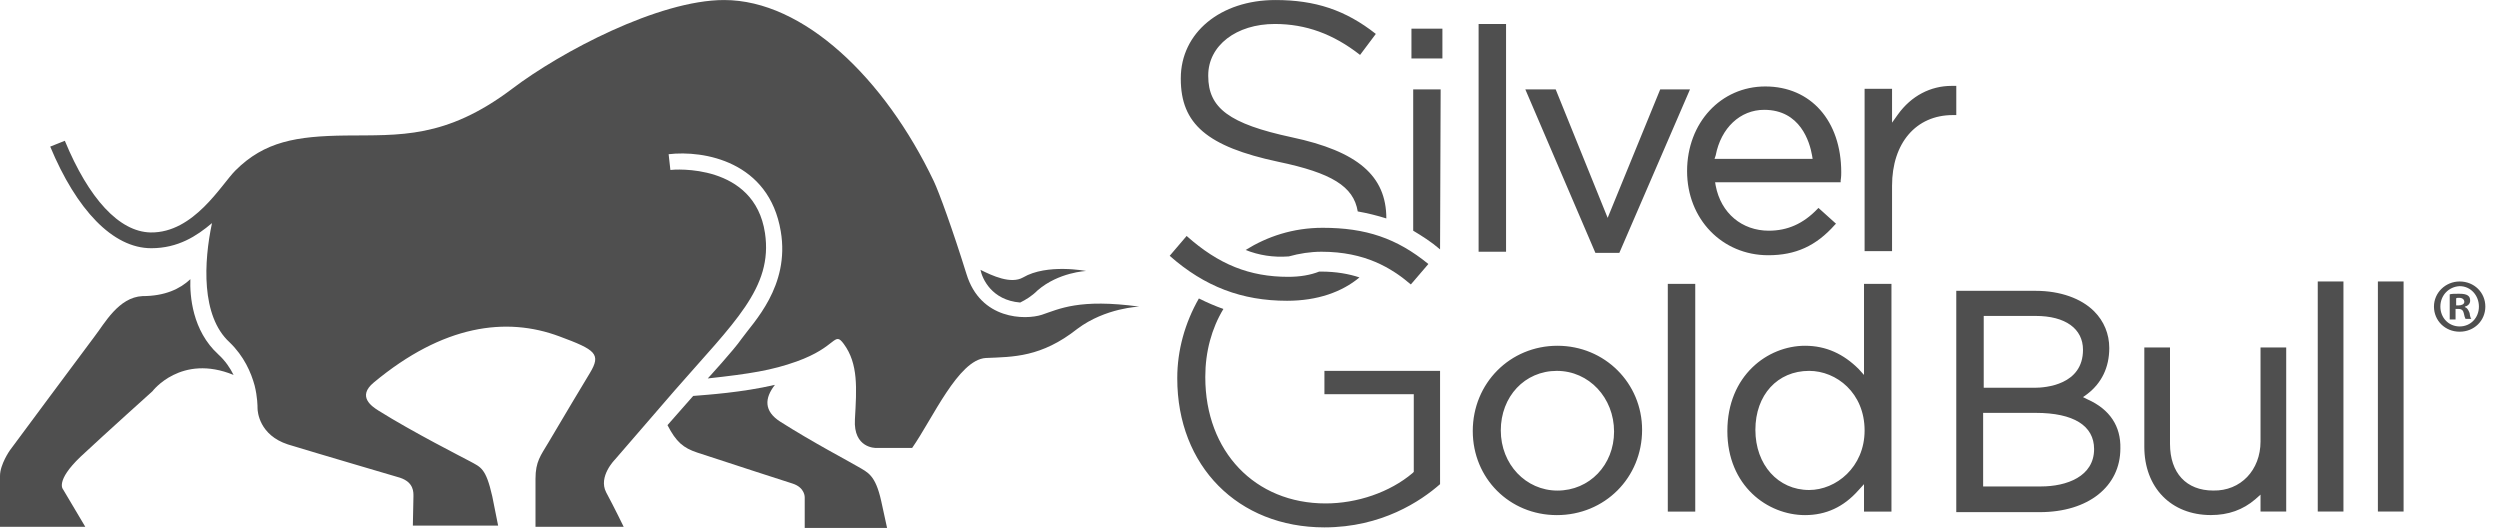
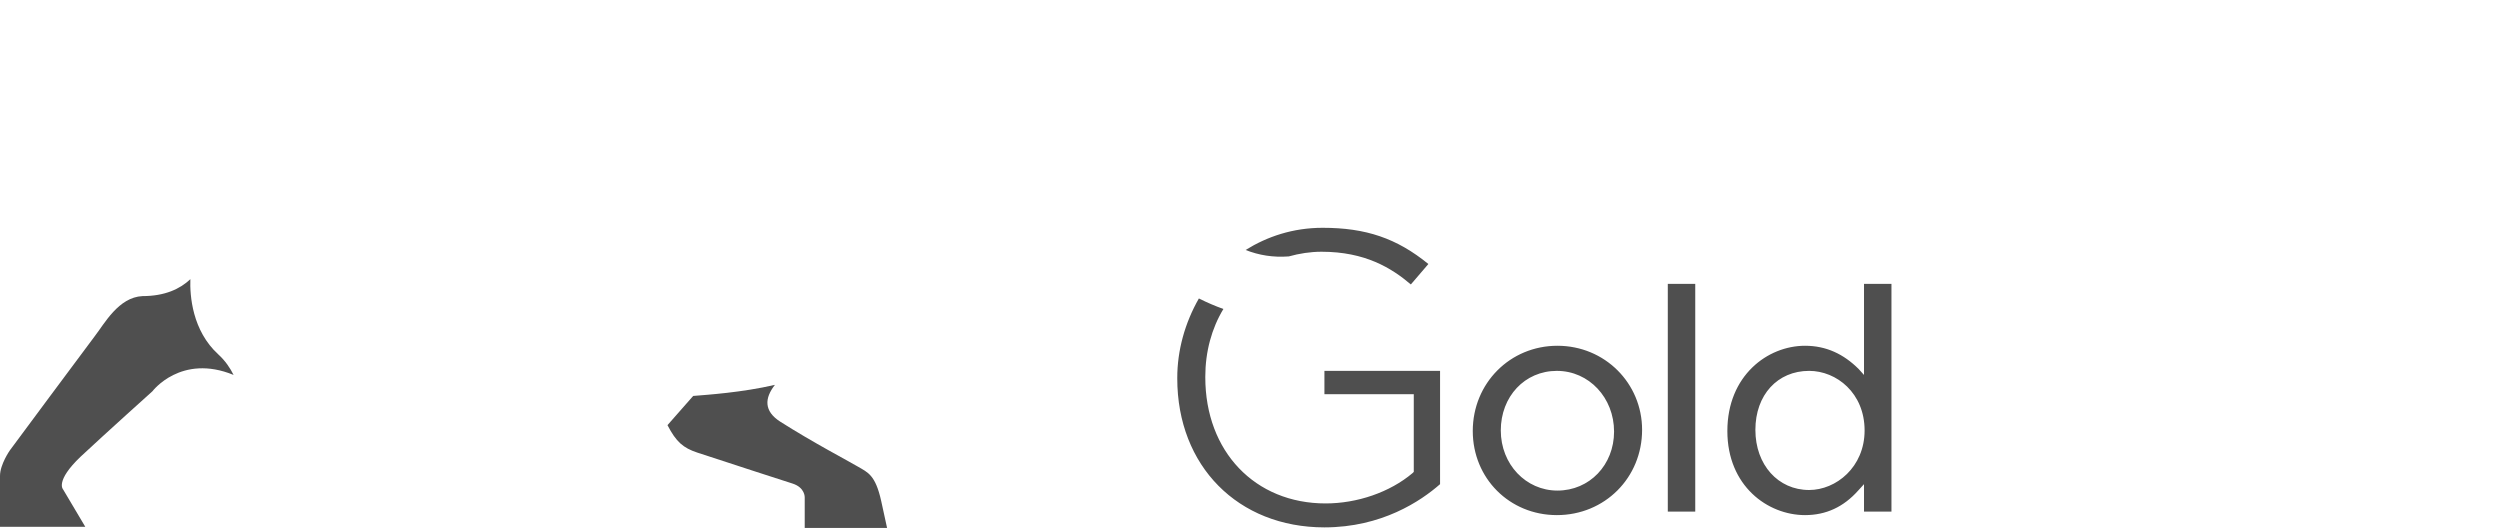
<svg xmlns="http://www.w3.org/2000/svg" fill="none" height="34" viewBox="0 0 161 34" width="161">
  <path d="M0.639 28.997C0.639 28.997 5.603 22.303 6.092 21.664C6.732 20.837 7.634 19.144 9.176 19.069C10.605 19.069 11.583 18.618 12.26 17.979C12.222 19.032 12.373 21.288 14.065 22.83C14.516 23.244 14.817 23.695 15.043 24.146C11.658 22.755 9.815 25.199 9.815 25.199C9.815 25.199 6.882 27.831 5.19 29.411C3.535 30.991 4.062 31.517 4.062 31.517L5.491 33.924H0C0 33.924 0 31.442 0 30.652C0 29.9 0.639 28.997 0.639 28.997Z" fill="#4F4F4F" />
-   <path d="M65.7 19.483C63.857 19.332 63.255 17.941 63.143 17.377C63.895 17.753 65.098 18.317 65.888 17.866C67.43 16.963 69.949 17.452 69.949 17.452C69.949 17.452 68.182 17.527 66.828 18.693C66.452 19.069 66.076 19.295 65.7 19.483Z" fill="#4F4F4F" />
  <path d="M49.906 24.784C49.229 25.649 49.191 26.476 50.244 27.153C52.313 28.469 54.607 29.673 55.246 30.049C55.886 30.425 56.374 30.575 56.75 32.267C57.127 33.997 57.127 33.997 57.127 33.997H51.824V32.042C51.824 32.042 51.861 31.402 51.034 31.139C51.034 31.139 46.597 29.71 44.904 29.146C44.002 28.845 43.55 28.469 42.986 27.379L44.641 25.498C45.581 25.423 47.8 25.273 49.906 24.784Z" fill="#4F4F4F" />
-   <path d="M51.296 23.281C49.716 23.845 48.325 24.071 45.58 24.372C45.58 24.372 47.272 22.529 47.761 21.814C48.513 20.761 50.882 18.43 50.281 14.895C49.528 10.382 45.316 9.667 43.06 9.931L43.173 10.946C43.398 10.908 48.588 10.495 49.265 15.008C49.792 18.543 47.272 20.761 43.436 25.161C42.759 25.951 39.6 29.599 39.6 29.599C39.6 29.599 38.51 30.69 39.036 31.705C39.563 32.683 40.164 33.924 40.164 33.924H34.486C34.486 33.924 34.486 31.968 34.486 30.84C34.486 29.712 34.824 29.336 35.313 28.508C36.253 26.929 37.607 24.635 37.983 24.033C38.735 22.792 38.359 22.529 36.028 21.664C32.605 20.385 28.544 20.912 24.069 24.635C22.978 25.538 23.956 26.177 24.369 26.44C26.588 27.831 29.785 29.449 30.274 29.712C30.951 30.088 31.289 30.125 31.703 31.968C32.079 33.849 32.079 33.849 32.079 33.849H26.588C26.588 33.849 26.626 32.044 26.626 31.968C26.626 31.705 26.663 31.066 25.761 30.765C25.761 30.765 20.383 29.185 18.54 28.621C16.698 28.02 16.585 26.515 16.585 26.29C16.585 26.177 16.585 25.575 16.397 24.823C16.171 23.996 15.72 22.943 14.78 22.04C12.937 20.348 13.125 16.85 13.652 14.368C12.674 15.196 11.47 15.985 9.74 15.985C7.258 15.985 4.927 13.503 3.234 9.442L4.175 9.066C5.716 12.789 7.672 14.932 9.703 14.97C12.486 15.008 14.253 11.886 15.156 10.984C17.036 9.103 19.105 8.765 22.263 8.727C25.723 8.69 28.694 8.953 32.981 5.719C36.103 3.349 42.421 0.002 46.633 0.002C51.747 0.002 56.975 5.042 60.133 11.661C60.472 12.375 61.337 14.744 62.239 17.64C63.142 20.611 66.038 20.611 67.091 20.273C68.219 19.896 69.498 19.22 73.371 19.746C73.371 19.746 71.19 19.821 69.385 21.175C67.053 23.018 65.248 22.98 63.48 23.055C61.713 23.168 60.058 26.966 58.742 28.847H56.41C56.41 28.847 54.944 28.884 55.057 27.004C55.169 25.011 55.282 23.431 54.342 22.153C53.703 21.288 53.928 22.341 51.296 23.281Z" fill="#4F4F4F" />
-   <path d="M85.068 17.49C86.046 17.49 86.873 17.64 87.55 17.866C86.422 18.806 84.843 19.37 82.887 19.37C79.991 19.37 77.585 18.467 75.328 16.474L76.419 15.196C78.487 17.038 80.48 17.828 82.962 17.828C83.714 17.828 84.391 17.715 84.956 17.49C85.031 17.49 85.068 17.49 85.068 17.49ZM92.891 1.845H90.897V3.763H92.891V1.845ZM95.222 1.544H96.99V16.211H95.222V1.544ZM102.744 16.286L98.231 5.756H100.186L103.533 14.03L106.918 5.756H108.836L104.285 16.286H102.744ZM113.875 16.437C115.643 16.437 116.959 15.835 118.162 14.481L118.238 14.406L117.109 13.39L117.034 13.466C116.132 14.406 115.116 14.857 113.913 14.857C112.183 14.857 110.829 13.729 110.491 11.961L110.453 11.736H118.538V11.623C118.576 11.397 118.576 11.209 118.576 11.097C118.576 7.787 116.62 5.568 113.687 5.568C110.829 5.568 108.648 7.9 108.648 11.021C108.648 14.105 110.904 16.437 113.875 16.437ZM110.491 10.006C110.829 8.238 112.07 7.073 113.612 7.073C115.943 7.073 116.545 9.141 116.696 10.006L116.733 10.232H110.415L110.491 10.006ZM125.872 5.531H125.985V7.411H125.759C123.39 7.411 121.848 9.216 121.848 11.961V16.173H120.08V5.719H121.848V7.9L122.224 7.373C123.089 6.17 124.33 5.531 125.684 5.531C125.721 5.531 125.796 5.531 125.872 5.531ZM92.74 16.061C92.176 15.572 91.574 15.196 91.01 14.857V5.756H92.778L92.74 16.061ZM89.28 14.067C88.679 13.879 88.077 13.729 87.438 13.616C87.174 11.999 85.745 11.134 82.323 10.419C77.735 9.442 76.043 7.975 76.043 5.079V5.042C76.043 2.108 78.6 0.002 82.135 0.002C84.692 0.002 86.648 0.642 88.603 2.184L87.588 3.537C85.858 2.184 84.091 1.544 82.097 1.544C79.615 1.544 77.81 2.936 77.81 4.854V4.891C77.81 6.96 79.164 7.975 83.188 8.84C87.438 9.743 89.28 11.322 89.28 14.067Z" fill="#4F4F4F" />
-   <path d="M134.446 25.724L134.145 25.574L134.408 25.386C135.348 24.671 135.837 23.656 135.837 22.415C135.837 21.512 135.499 20.685 134.86 20.045C134.032 19.218 132.678 18.729 131.099 18.729H125.984V32.982H131.362C134.484 32.982 136.552 31.327 136.552 28.883C136.589 27.454 135.875 26.363 134.446 25.724ZM127.714 20.346H131.099C133.017 20.346 134.145 21.174 134.145 22.527C134.145 24.784 131.738 24.972 131.024 24.972H127.752V20.346H127.714ZM131.437 31.327H127.714V26.589H131.099C133.543 26.589 134.86 27.416 134.86 28.921C134.86 30.688 133.092 31.327 131.437 31.327ZM145.578 28.432V22.377H147.232V32.944H145.578V31.854L145.239 32.155C144.449 32.832 143.509 33.17 142.381 33.17C139.824 33.17 138.094 31.403 138.094 28.77V22.377H139.748V28.582C139.748 30.462 140.801 31.591 142.531 31.591C144.299 31.628 145.578 30.274 145.578 28.432ZM150.918 32.944H149.263V18.127H150.918V32.944ZM153.136 18.127H154.791V32.944H153.136V18.127ZM160.056 19.744C160.056 20.647 159.342 21.362 158.401 21.362C157.461 21.362 156.747 20.647 156.747 19.744C156.747 18.842 157.499 18.127 158.401 18.127C159.342 18.127 160.056 18.842 160.056 19.744ZM157.16 19.744C157.16 20.459 157.687 21.023 158.401 21.023C159.116 21.023 159.642 20.459 159.642 19.744C159.642 19.03 159.116 18.428 158.401 18.428C157.687 18.466 157.16 19.03 157.16 19.744ZM158.138 20.572H157.762V18.955C157.913 18.917 158.101 18.917 158.364 18.917C158.665 18.917 158.815 18.955 158.928 19.03C159.041 19.105 159.078 19.218 159.078 19.369C159.078 19.556 158.928 19.707 158.74 19.744V19.782C158.89 19.82 158.966 19.97 159.041 20.158C159.078 20.422 159.116 20.497 159.154 20.534H158.778C158.74 20.459 158.702 20.346 158.665 20.158C158.627 20.008 158.552 19.895 158.326 19.895H158.138V20.572ZM158.138 19.669H158.326C158.514 19.669 158.702 19.594 158.702 19.444C158.702 19.293 158.589 19.18 158.364 19.18C158.251 19.18 158.213 19.18 158.176 19.218V19.669H158.138Z" fill="#4F4F4F" />
  <path d="M100.298 22.267C97.252 22.267 94.846 24.674 94.846 27.758C94.846 30.804 97.215 33.173 100.261 33.173C103.345 33.173 105.751 30.766 105.751 27.682C105.751 24.674 103.345 22.267 100.298 22.267ZM100.298 31.593C98.268 31.593 96.651 29.901 96.651 27.72C96.651 25.539 98.192 23.884 100.261 23.884C102.329 23.884 103.946 25.614 103.946 27.795C103.946 29.939 102.367 31.593 100.298 31.593ZM109.174 32.947H107.406V18.281H109.174V32.947ZM116.244 22.267C113.837 22.267 111.242 24.185 111.242 27.758C111.242 31.293 113.837 33.173 116.244 33.173C117.598 33.173 118.726 32.647 119.666 31.593L120.042 31.18V32.947H121.81V18.281H120.042V24.147L119.704 23.771C118.726 22.794 117.598 22.267 116.244 22.267ZM120.08 27.72C120.08 30.089 118.237 31.556 116.507 31.556C114.514 31.556 113.047 29.939 113.047 27.682C113.047 25.426 114.476 23.884 116.507 23.884C118.275 23.884 120.08 25.313 120.08 27.72ZM80.216 16.099C81.608 15.235 83.263 14.67 85.18 14.67C87.963 14.67 89.957 15.347 91.987 17.002L90.859 18.318C89.618 17.265 87.926 16.212 85.105 16.212C84.391 16.212 83.676 16.325 82.999 16.513C81.984 16.588 81.081 16.438 80.216 16.099ZM92.74 23.884V31.18C91.499 32.27 88.979 33.963 85.293 33.963C79.728 33.963 75.816 30.014 75.816 24.373V24.335C75.816 22.568 76.305 20.8 77.208 19.221C77.734 19.484 78.261 19.71 78.787 19.898C78.035 21.139 77.621 22.643 77.621 24.26V24.298C77.621 29.074 80.818 32.421 85.368 32.421C87.399 32.421 89.505 31.706 90.972 30.465L91.047 30.39V25.388H85.293V23.884H92.74Z" fill="#4F4F4F" />
</svg>